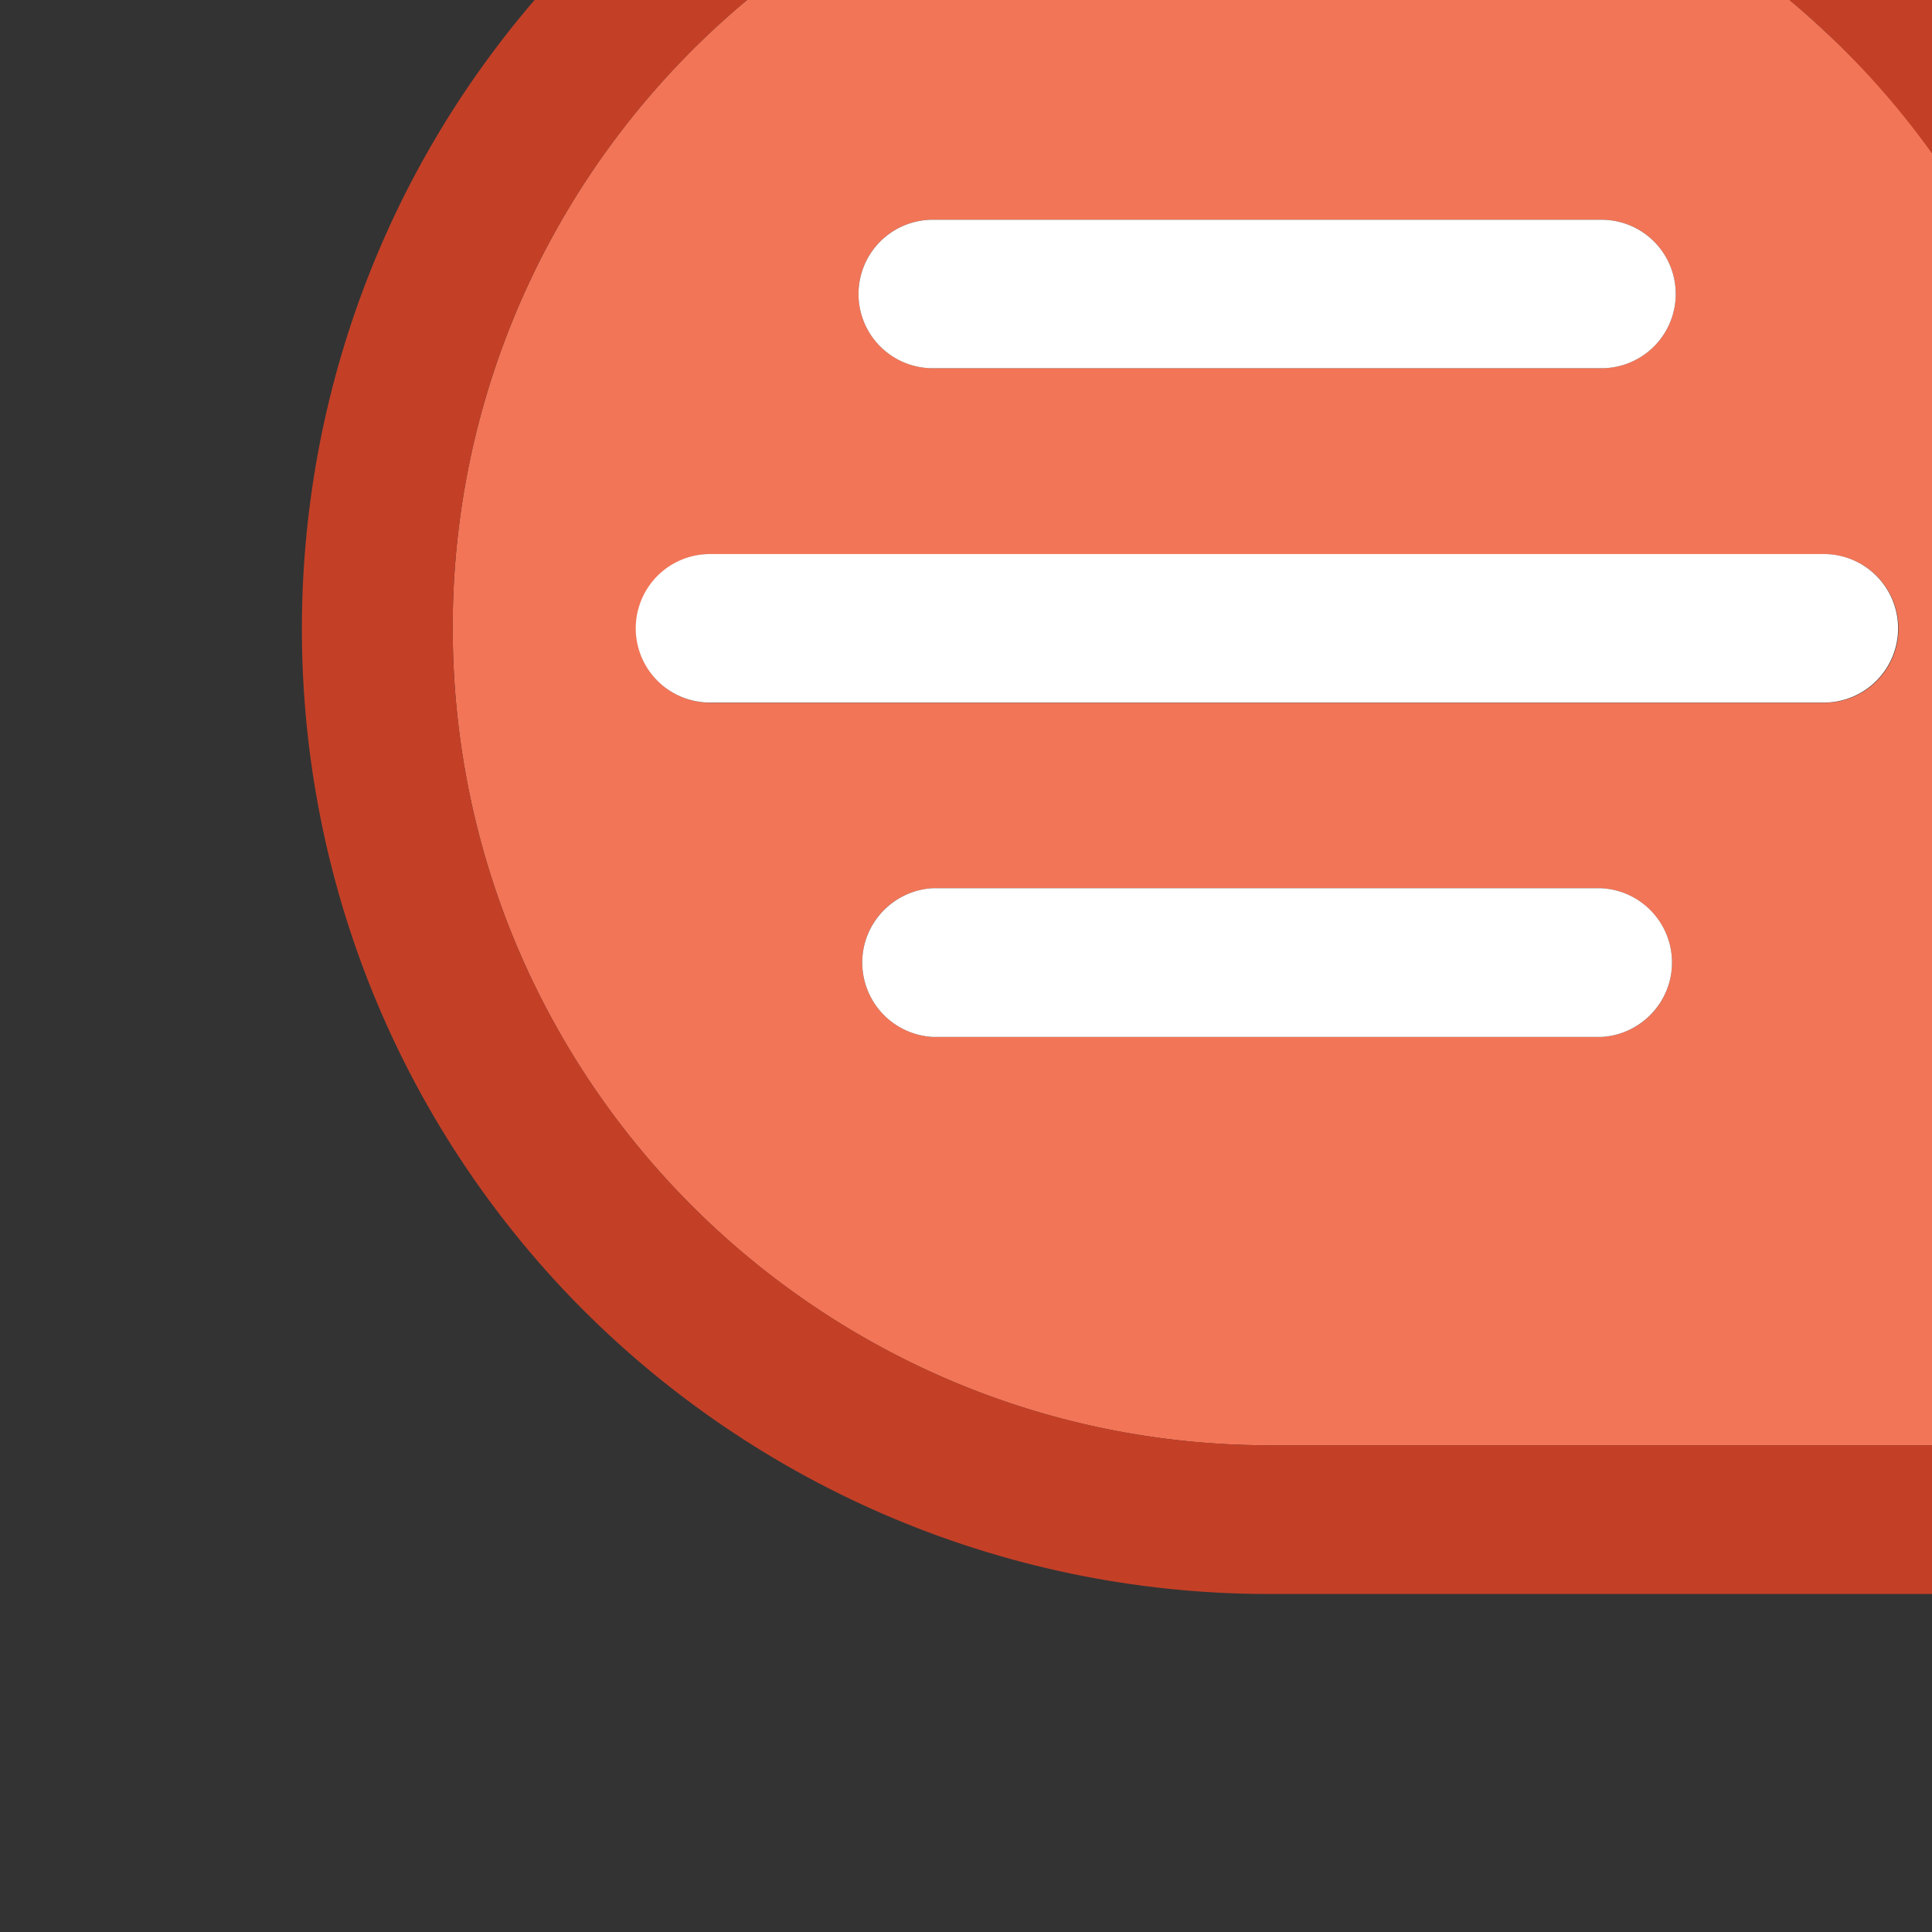
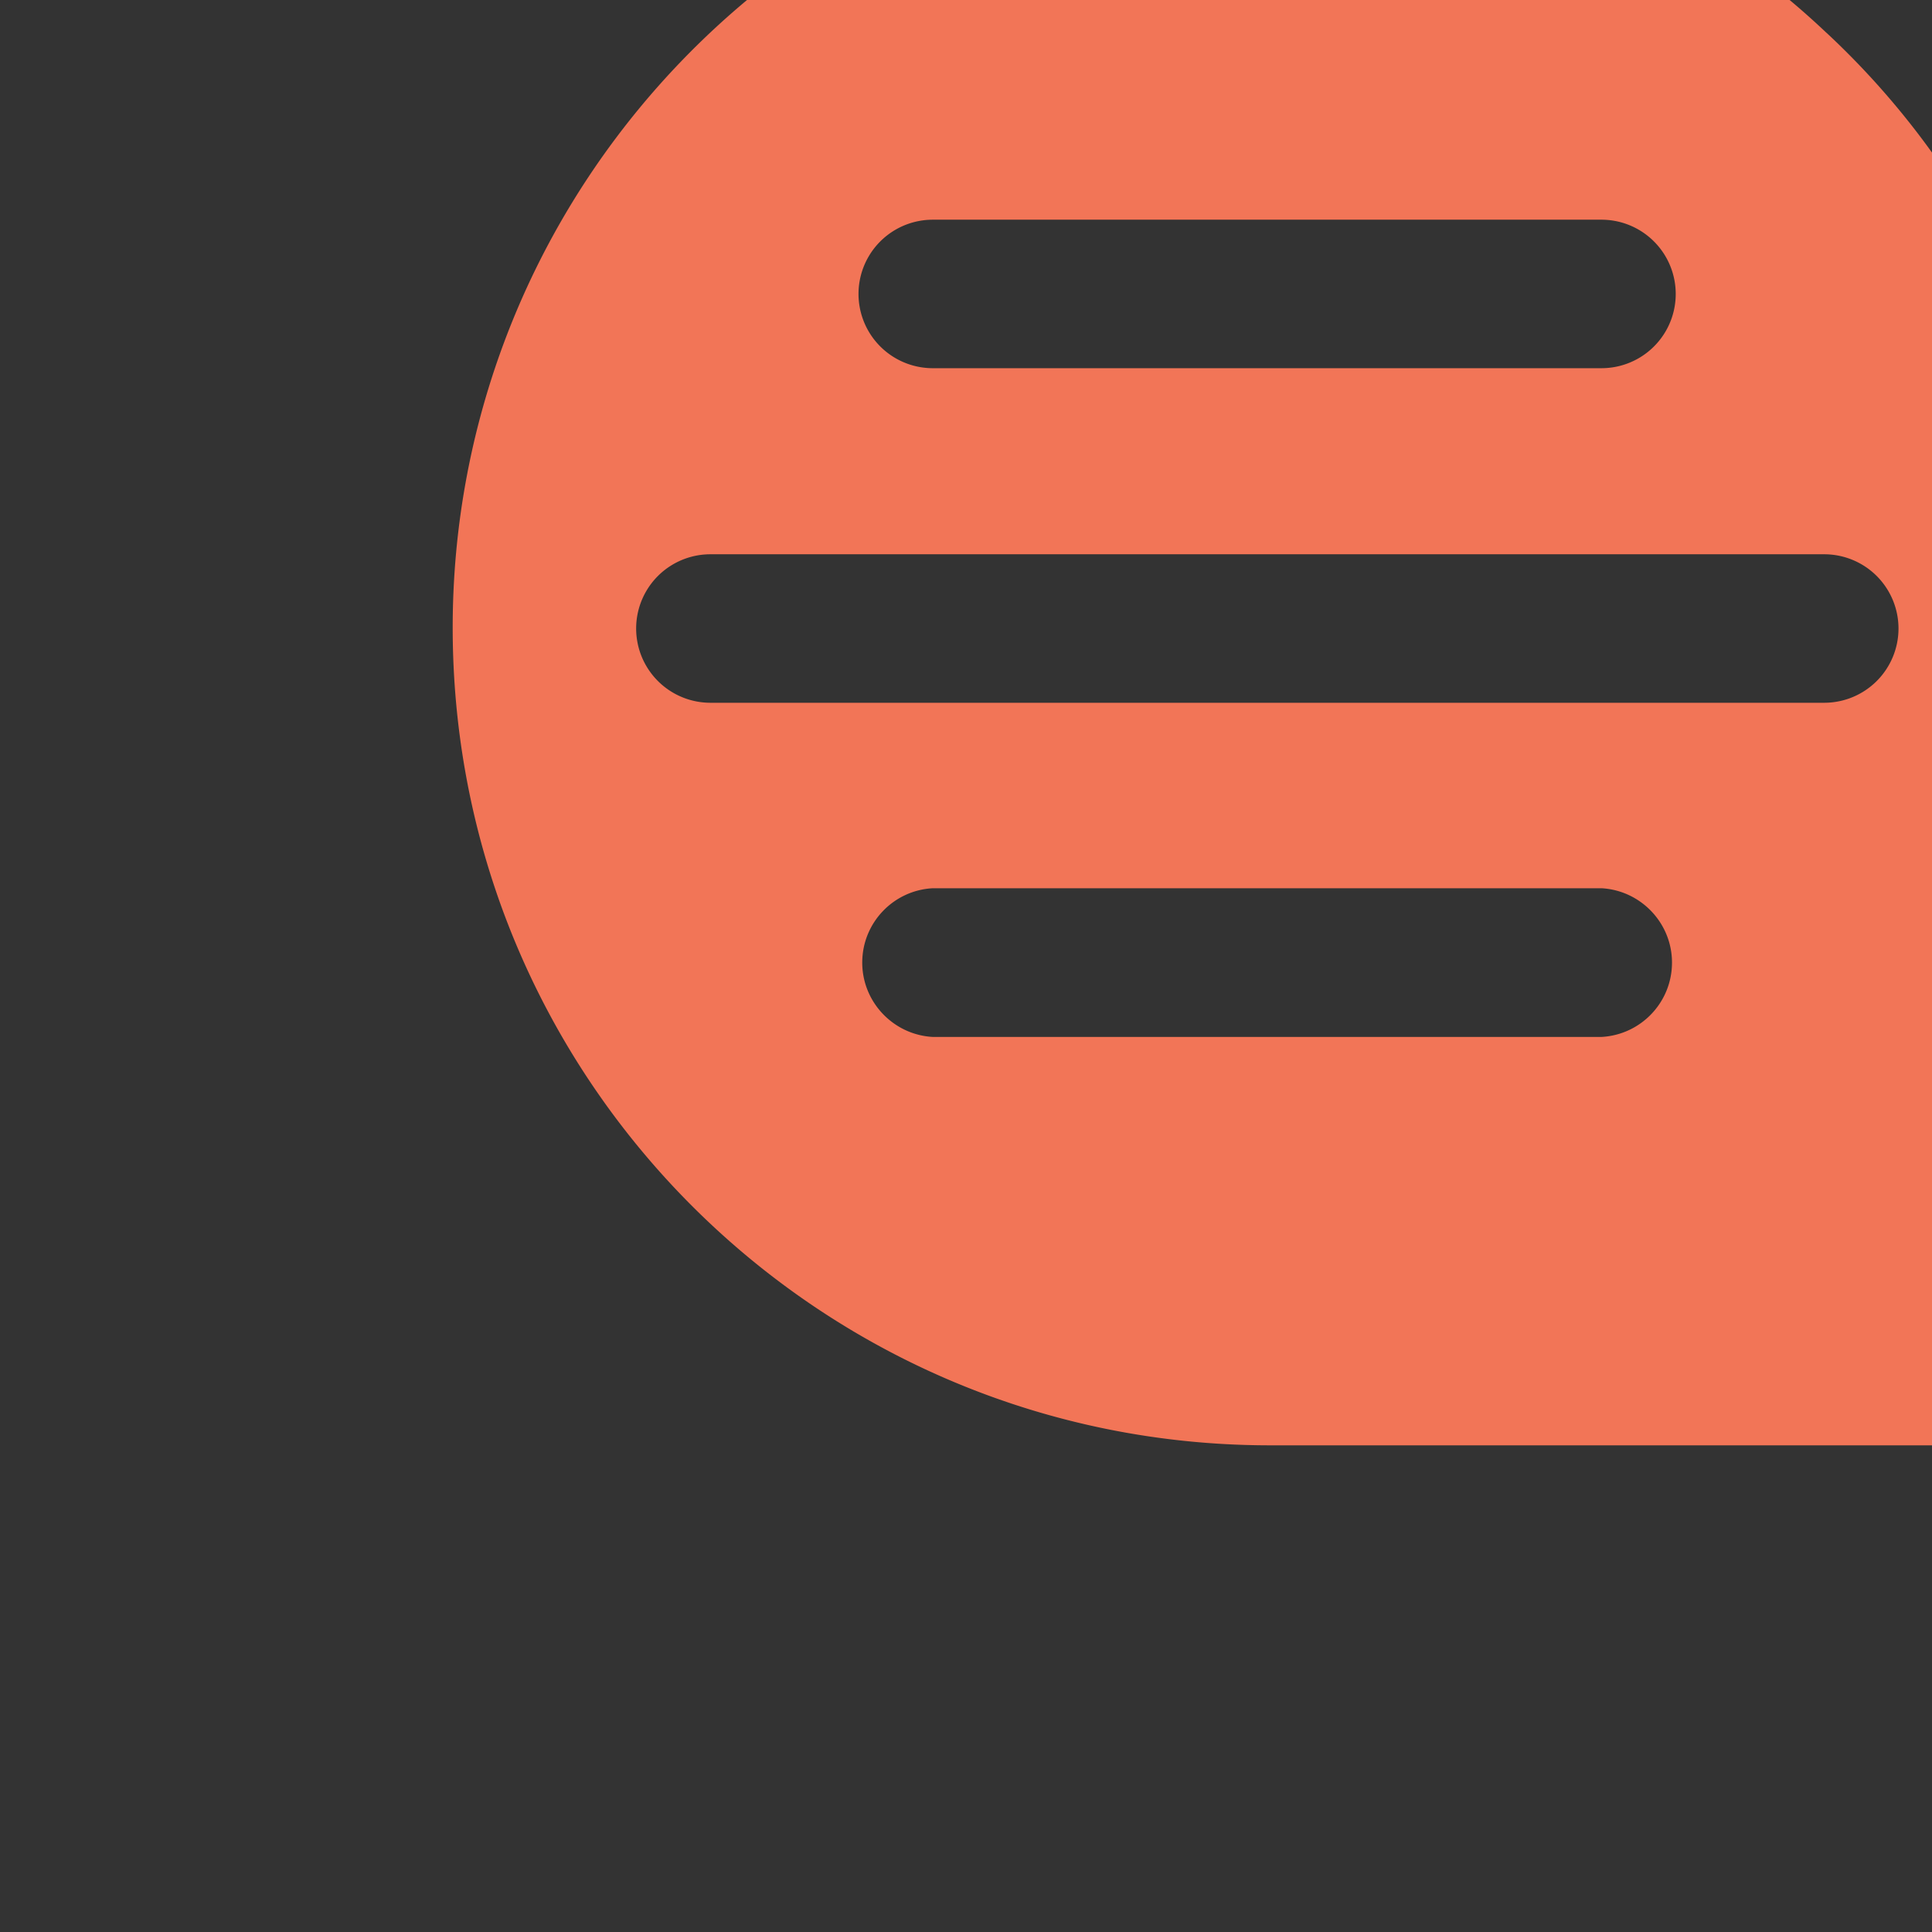
<svg xmlns="http://www.w3.org/2000/svg" width="64" height="64">
  <rect width="100%" height="100%" fill="#333333" stroke="none" />
-   <path d="M60.505 1.088c-5-4.736-11.63-7.366-18.517-7.345-.574 0-1.162 0-1.742.055C25.7-5.222 14.545 7.1 15.01 21.672s12.386 26.156 26.965 26.206H69.04V20.82a26.8 26.8 0 0 0-8.534-19.733zM30.9 7.278H53.05a2.46 2.46 0 0 1 2.131 3.69 2.46 2.46 0 0 1-2.131 1.229H30.9a2.46 2.46 0 0 1-2.131-3.69 2.46 2.46 0 0 1 2.131-1.229zM53.05 34.35H30.9c-1.3-.07-2.337-1.15-2.337-2.463s1.027-2.394 2.337-2.463H53.05c1.3.07 2.337 1.15 2.337 2.463S54.36 34.28 53.05 34.35zm9.84-13.53a2.46 2.46 0 0 1-2.46 2.46H23.534a2.46 2.46 0 0 1-2.131-3.69 2.46 2.46 0 0 1 2.131-1.229H60.43a2.46 2.46 0 0 1 2.46 2.46z" fill="#f27557" />
-   <path d="M63.88-2.5c-12.595-11.82-32.298-11.505-44.51.708s-12.526 31.916-.708 44.51c6.055 6.423 14.486 10.07 23.313 10.085H71.54c1.357-.004 2.456-1.103 2.46-2.46V20.82c-.022-8.834-3.682-17.27-10.12-23.32zm5.16 50.377H41.975c-14.578-.05-26.5-11.635-26.965-26.206S25.7-5.222 40.247-6.203c.58 0 1.168-.055 1.742-.055 14.944.015 27.05 12.134 27.05 27.078z" fill="#c34027" />
-   <path d="M53.05 29.423H30.9c-1.3.07-2.337 1.15-2.337 2.463A2.47 2.47 0 0 0 30.9 34.35h22.15c1.3-.07 2.337-1.15 2.337-2.463s-1.027-2.394-2.337-2.463zM30.9 12.198h22.15a2.46 2.46 0 0 0 2.131-3.69 2.46 2.46 0 0 0-2.131-1.229H30.9a2.46 2.46 0 0 0-2.131 3.69 2.46 2.46 0 0 0 2.131 1.229zm-7.38 6.156a2.46 2.46 0 1 0 0 4.92h36.897a2.46 2.46 0 1 0 0-4.92z" fill="#fff" />
+   <path d="M60.505 1.088c-5-4.736-11.63-7.366-18.517-7.345-.574 0-1.162 0-1.742.055C25.7-5.222 14.545 7.1 15.01 21.672s12.386 26.156 26.965 26.206H69.04V20.82a26.8 26.8 0 0 0-8.534-19.733zM30.9 7.278H53.05a2.46 2.46 0 0 1 2.131 3.69 2.46 2.46 0 0 1-2.131 1.229H30.9a2.46 2.46 0 0 1-2.131-3.69 2.46 2.46 0 0 1 2.131-1.229M53.05 34.35H30.9c-1.3-.07-2.337-1.15-2.337-2.463s1.027-2.394 2.337-2.463H53.05c1.3.07 2.337 1.15 2.337 2.463S54.36 34.28 53.05 34.35zm9.84-13.53a2.46 2.46 0 0 1-2.46 2.46H23.534a2.46 2.46 0 0 1-2.131-3.69 2.46 2.46 0 0 1 2.131-1.229H60.43a2.46 2.46 0 0 1 2.46 2.46z" fill="#f27557" />
</svg>